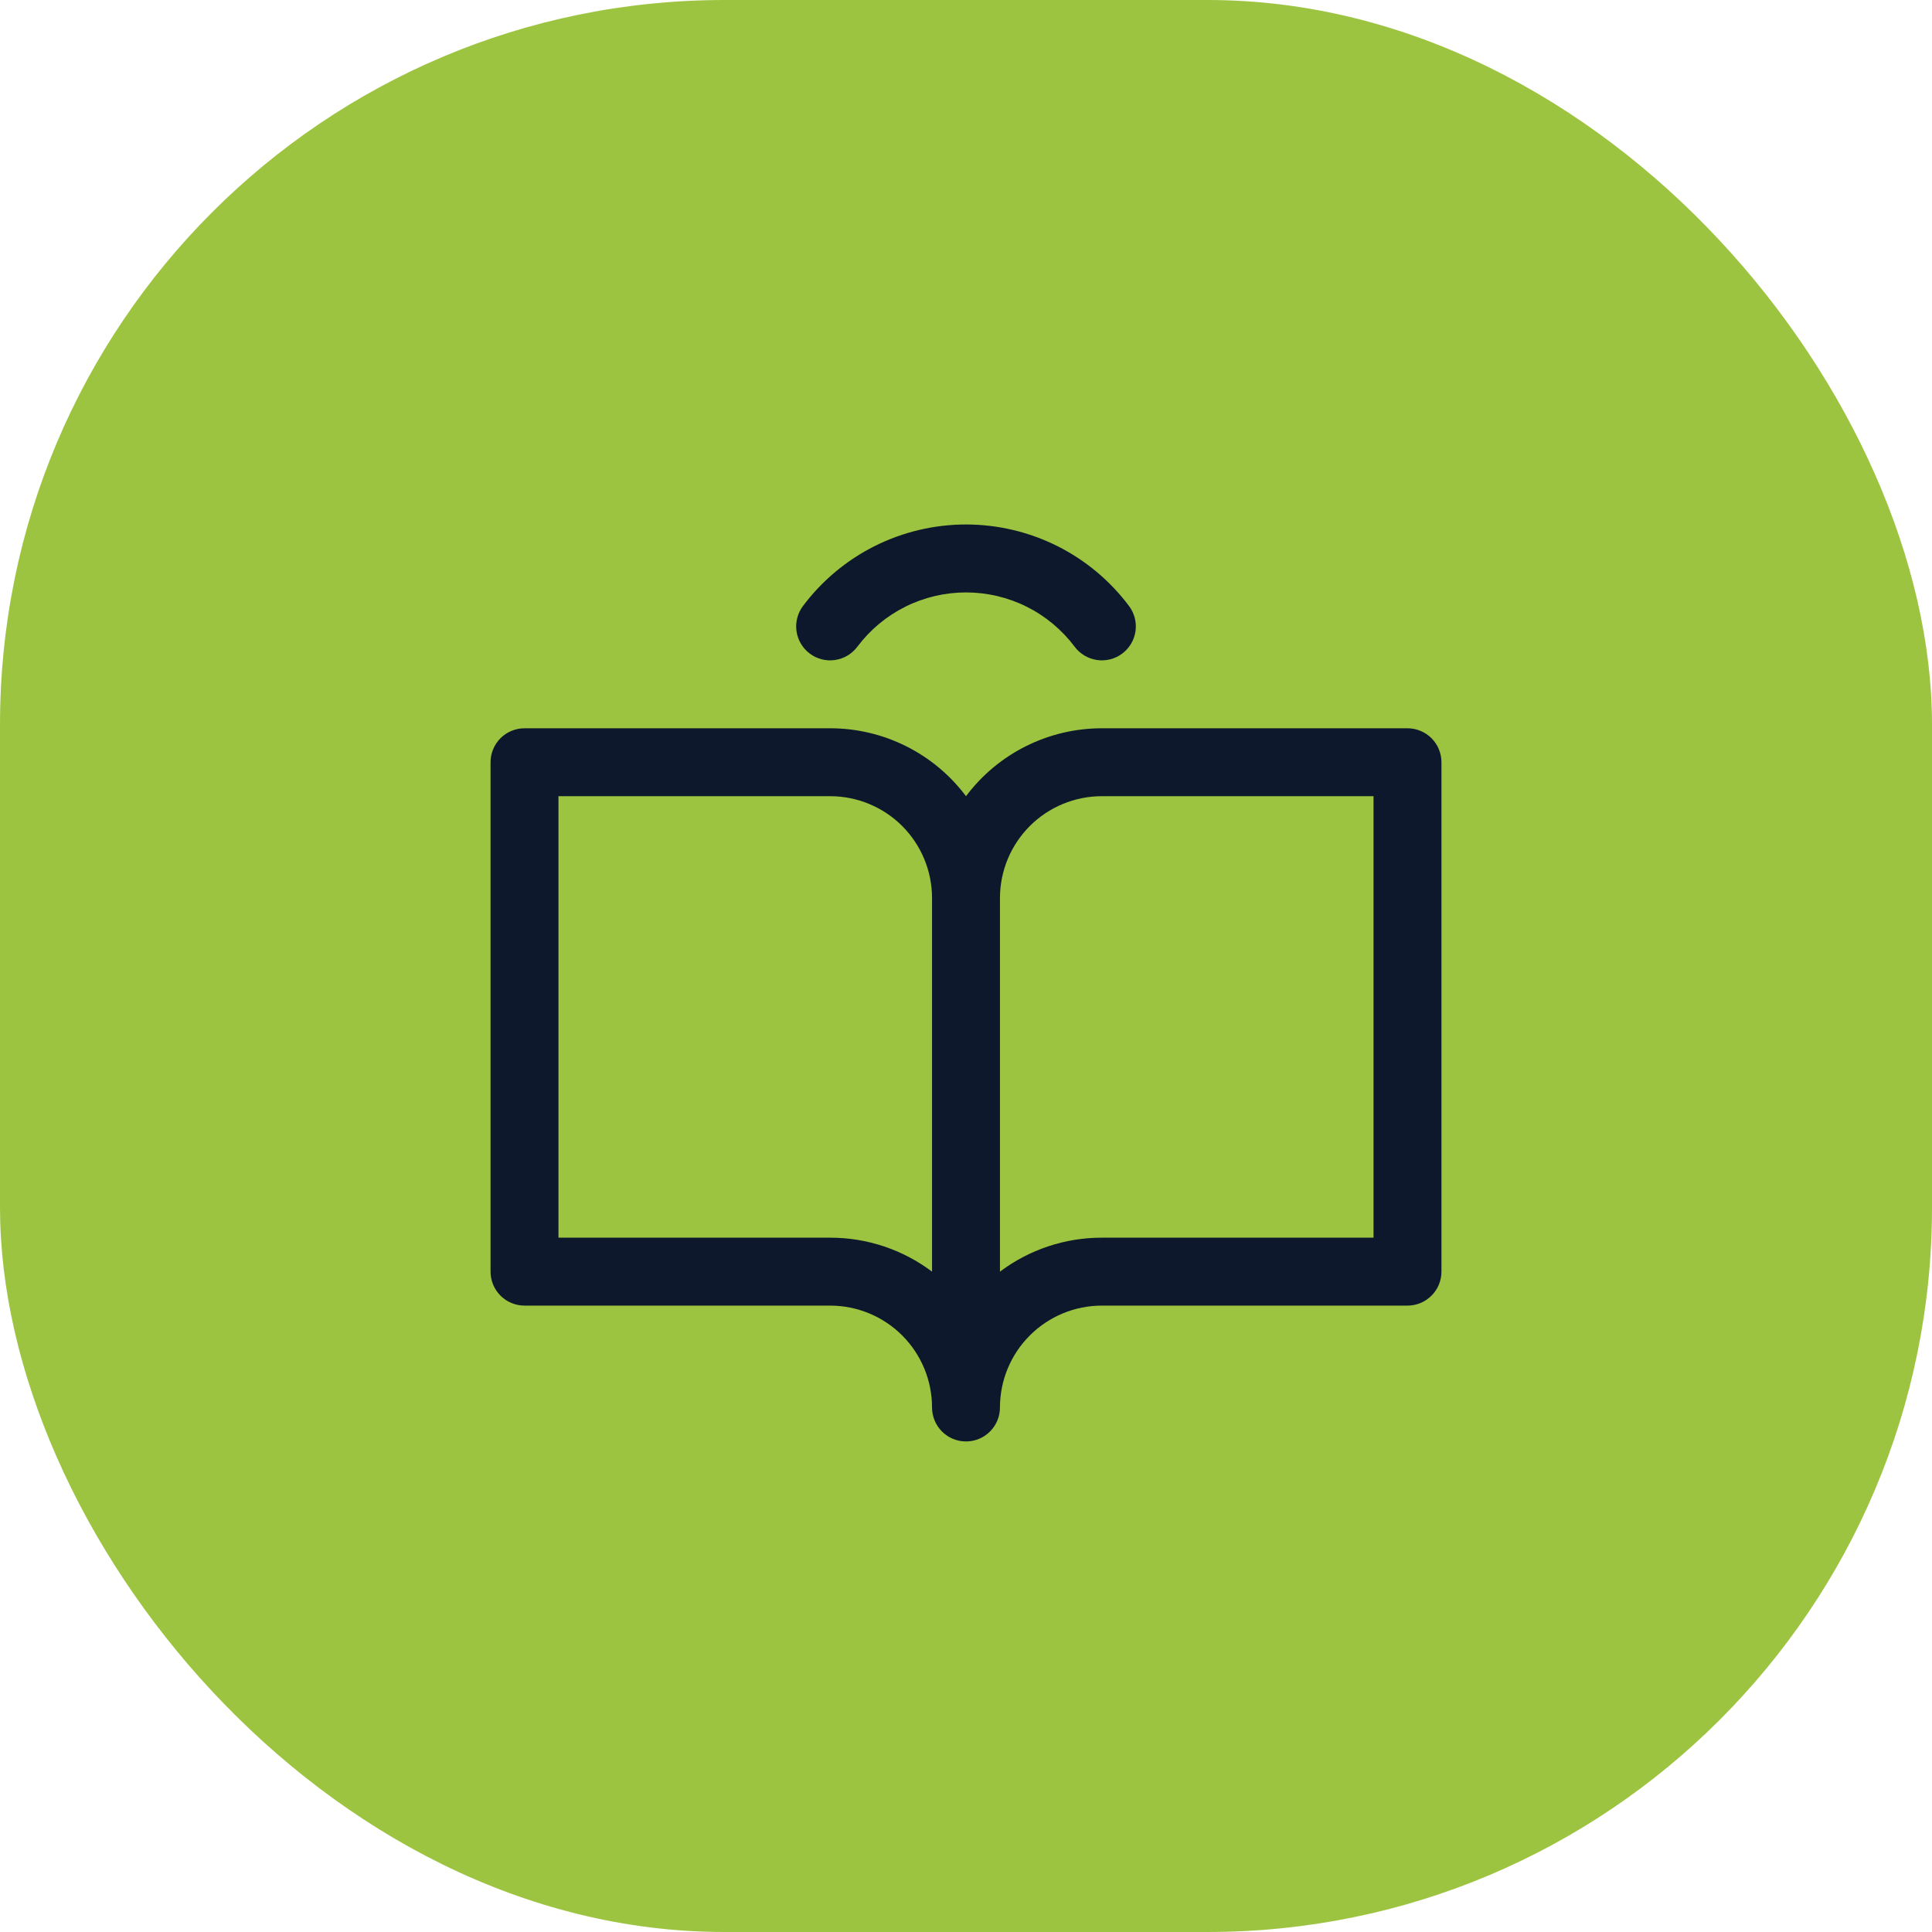
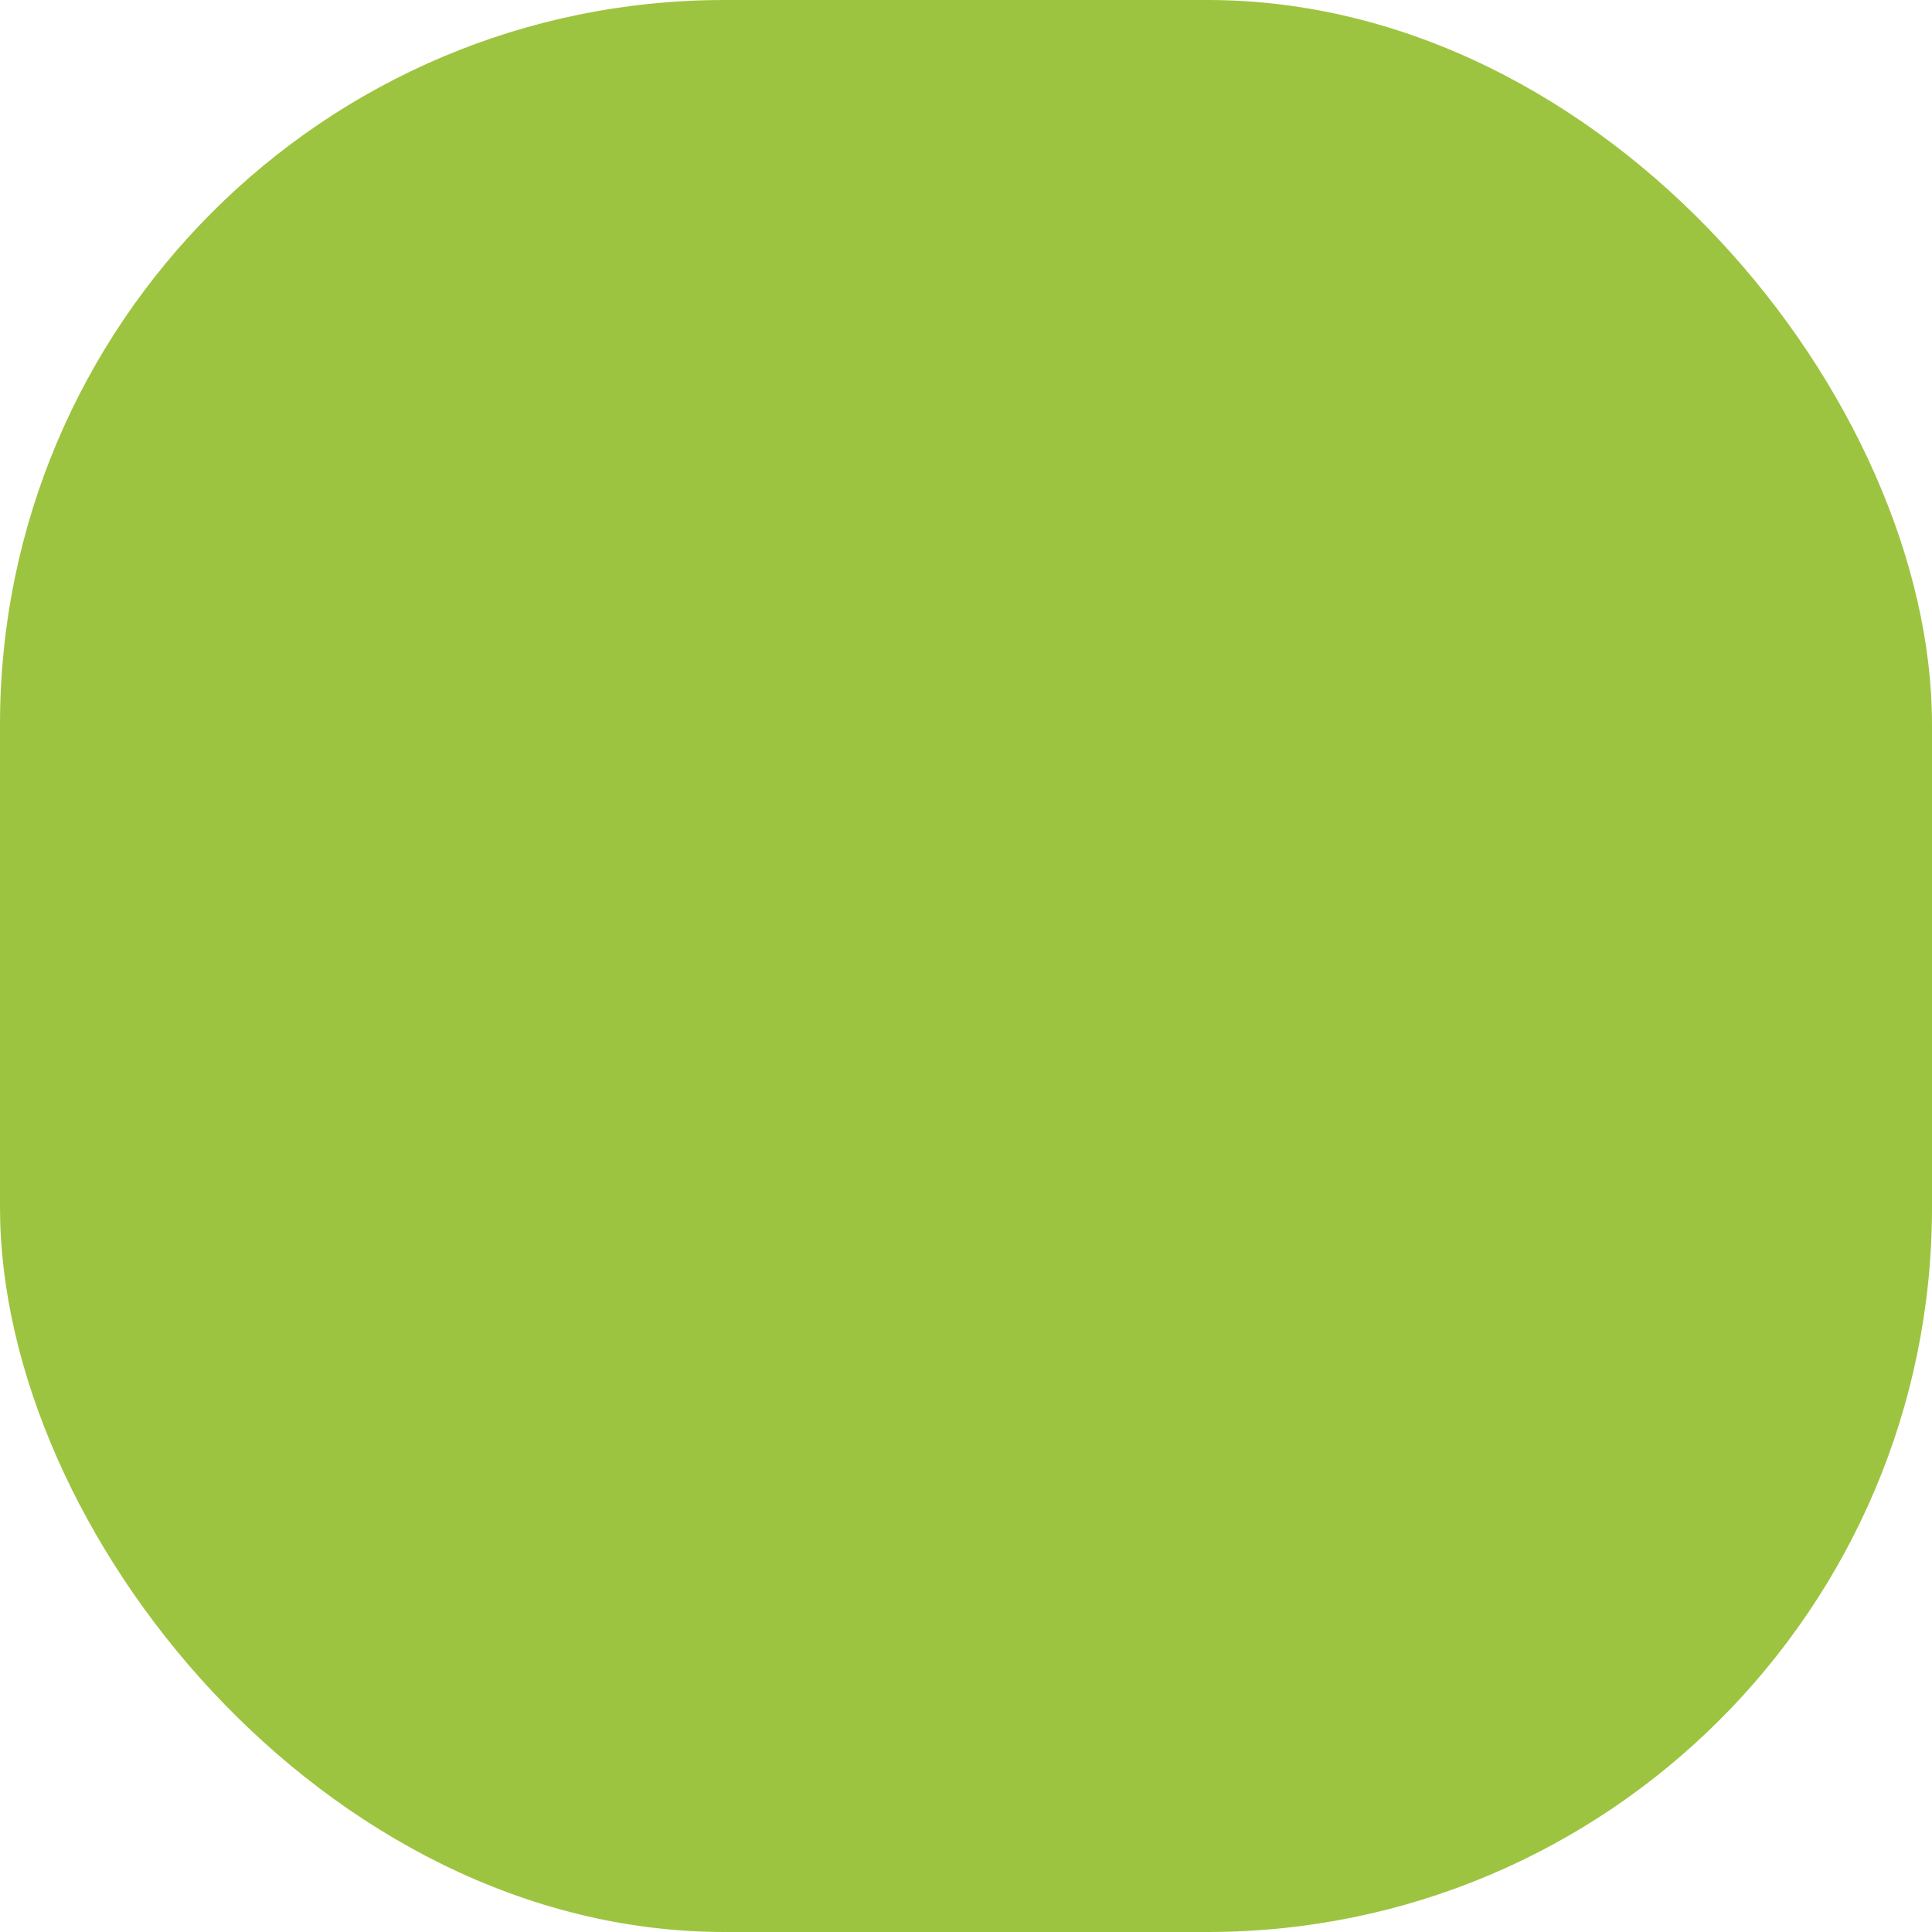
<svg xmlns="http://www.w3.org/2000/svg" width="64" height="64" viewBox="0 0 64 64" fill="none">
  <rect width="64" height="64" rx="24" fill="#9DC440" />
-   <path d="M46.625 24.125H36.5C35.627 24.125 34.766 24.328 33.984 24.719C33.203 25.109 32.524 25.676 32 26.375C31.476 25.676 30.797 25.109 30.016 24.719C29.235 24.328 28.373 24.125 27.5 24.125H17.375C17.077 24.125 16.791 24.244 16.579 24.454C16.369 24.666 16.25 24.952 16.25 25.25V42.125C16.25 42.423 16.369 42.709 16.579 42.92C16.791 43.132 17.077 43.25 17.375 43.25H27.5C28.395 43.25 29.254 43.606 29.887 44.239C30.519 44.871 30.875 45.73 30.875 46.625C30.875 46.923 30.994 47.209 31.204 47.42C31.416 47.632 31.702 47.75 32 47.75C32.298 47.75 32.584 47.632 32.795 47.42C33.007 47.209 33.125 46.923 33.125 46.625C33.125 45.73 33.481 44.871 34.114 44.239C34.746 43.606 35.605 43.25 36.5 43.25H46.625C46.923 43.25 47.209 43.132 47.42 42.92C47.632 42.709 47.75 42.423 47.75 42.125V25.25C47.75 24.952 47.632 24.666 47.42 24.454C47.209 24.244 46.923 24.125 46.625 24.125ZM27.5 41H18.5V26.375H27.5C28.395 26.375 29.254 26.731 29.887 27.363C30.519 27.997 30.875 28.855 30.875 29.75V42.125C29.902 41.393 28.717 40.998 27.5 41ZM45.5 41H36.5C35.283 40.998 34.098 41.393 33.125 42.125V29.75C33.125 28.855 33.481 27.997 34.114 27.363C34.746 26.731 35.605 26.375 36.5 26.375H45.5V41ZM26.6 20.074C27.229 19.235 28.044 18.555 28.981 18.086C29.919 17.618 30.952 17.374 32 17.374C33.048 17.374 34.081 17.618 35.019 18.086C35.956 18.555 36.771 19.235 37.4 20.074C37.579 20.312 37.657 20.612 37.615 20.908C37.573 21.203 37.416 21.47 37.177 21.649C36.939 21.829 36.639 21.906 36.343 21.864C36.048 21.822 35.781 21.665 35.601 21.426C35.182 20.867 34.639 20.413 34.014 20.1C33.388 19.787 32.699 19.625 32 19.625C31.301 19.625 30.612 19.787 29.986 20.1C29.361 20.413 28.818 20.867 28.399 21.426C28.31 21.544 28.198 21.644 28.071 21.719C27.944 21.794 27.803 21.843 27.657 21.864C27.511 21.885 27.362 21.877 27.218 21.84C27.075 21.803 26.941 21.738 26.823 21.649C26.705 21.561 26.605 21.449 26.53 21.322C26.455 21.195 26.406 21.054 26.385 20.908C26.364 20.761 26.373 20.612 26.41 20.469C26.447 20.326 26.511 20.192 26.6 20.074Z" fill="#0D182C" />
</svg>